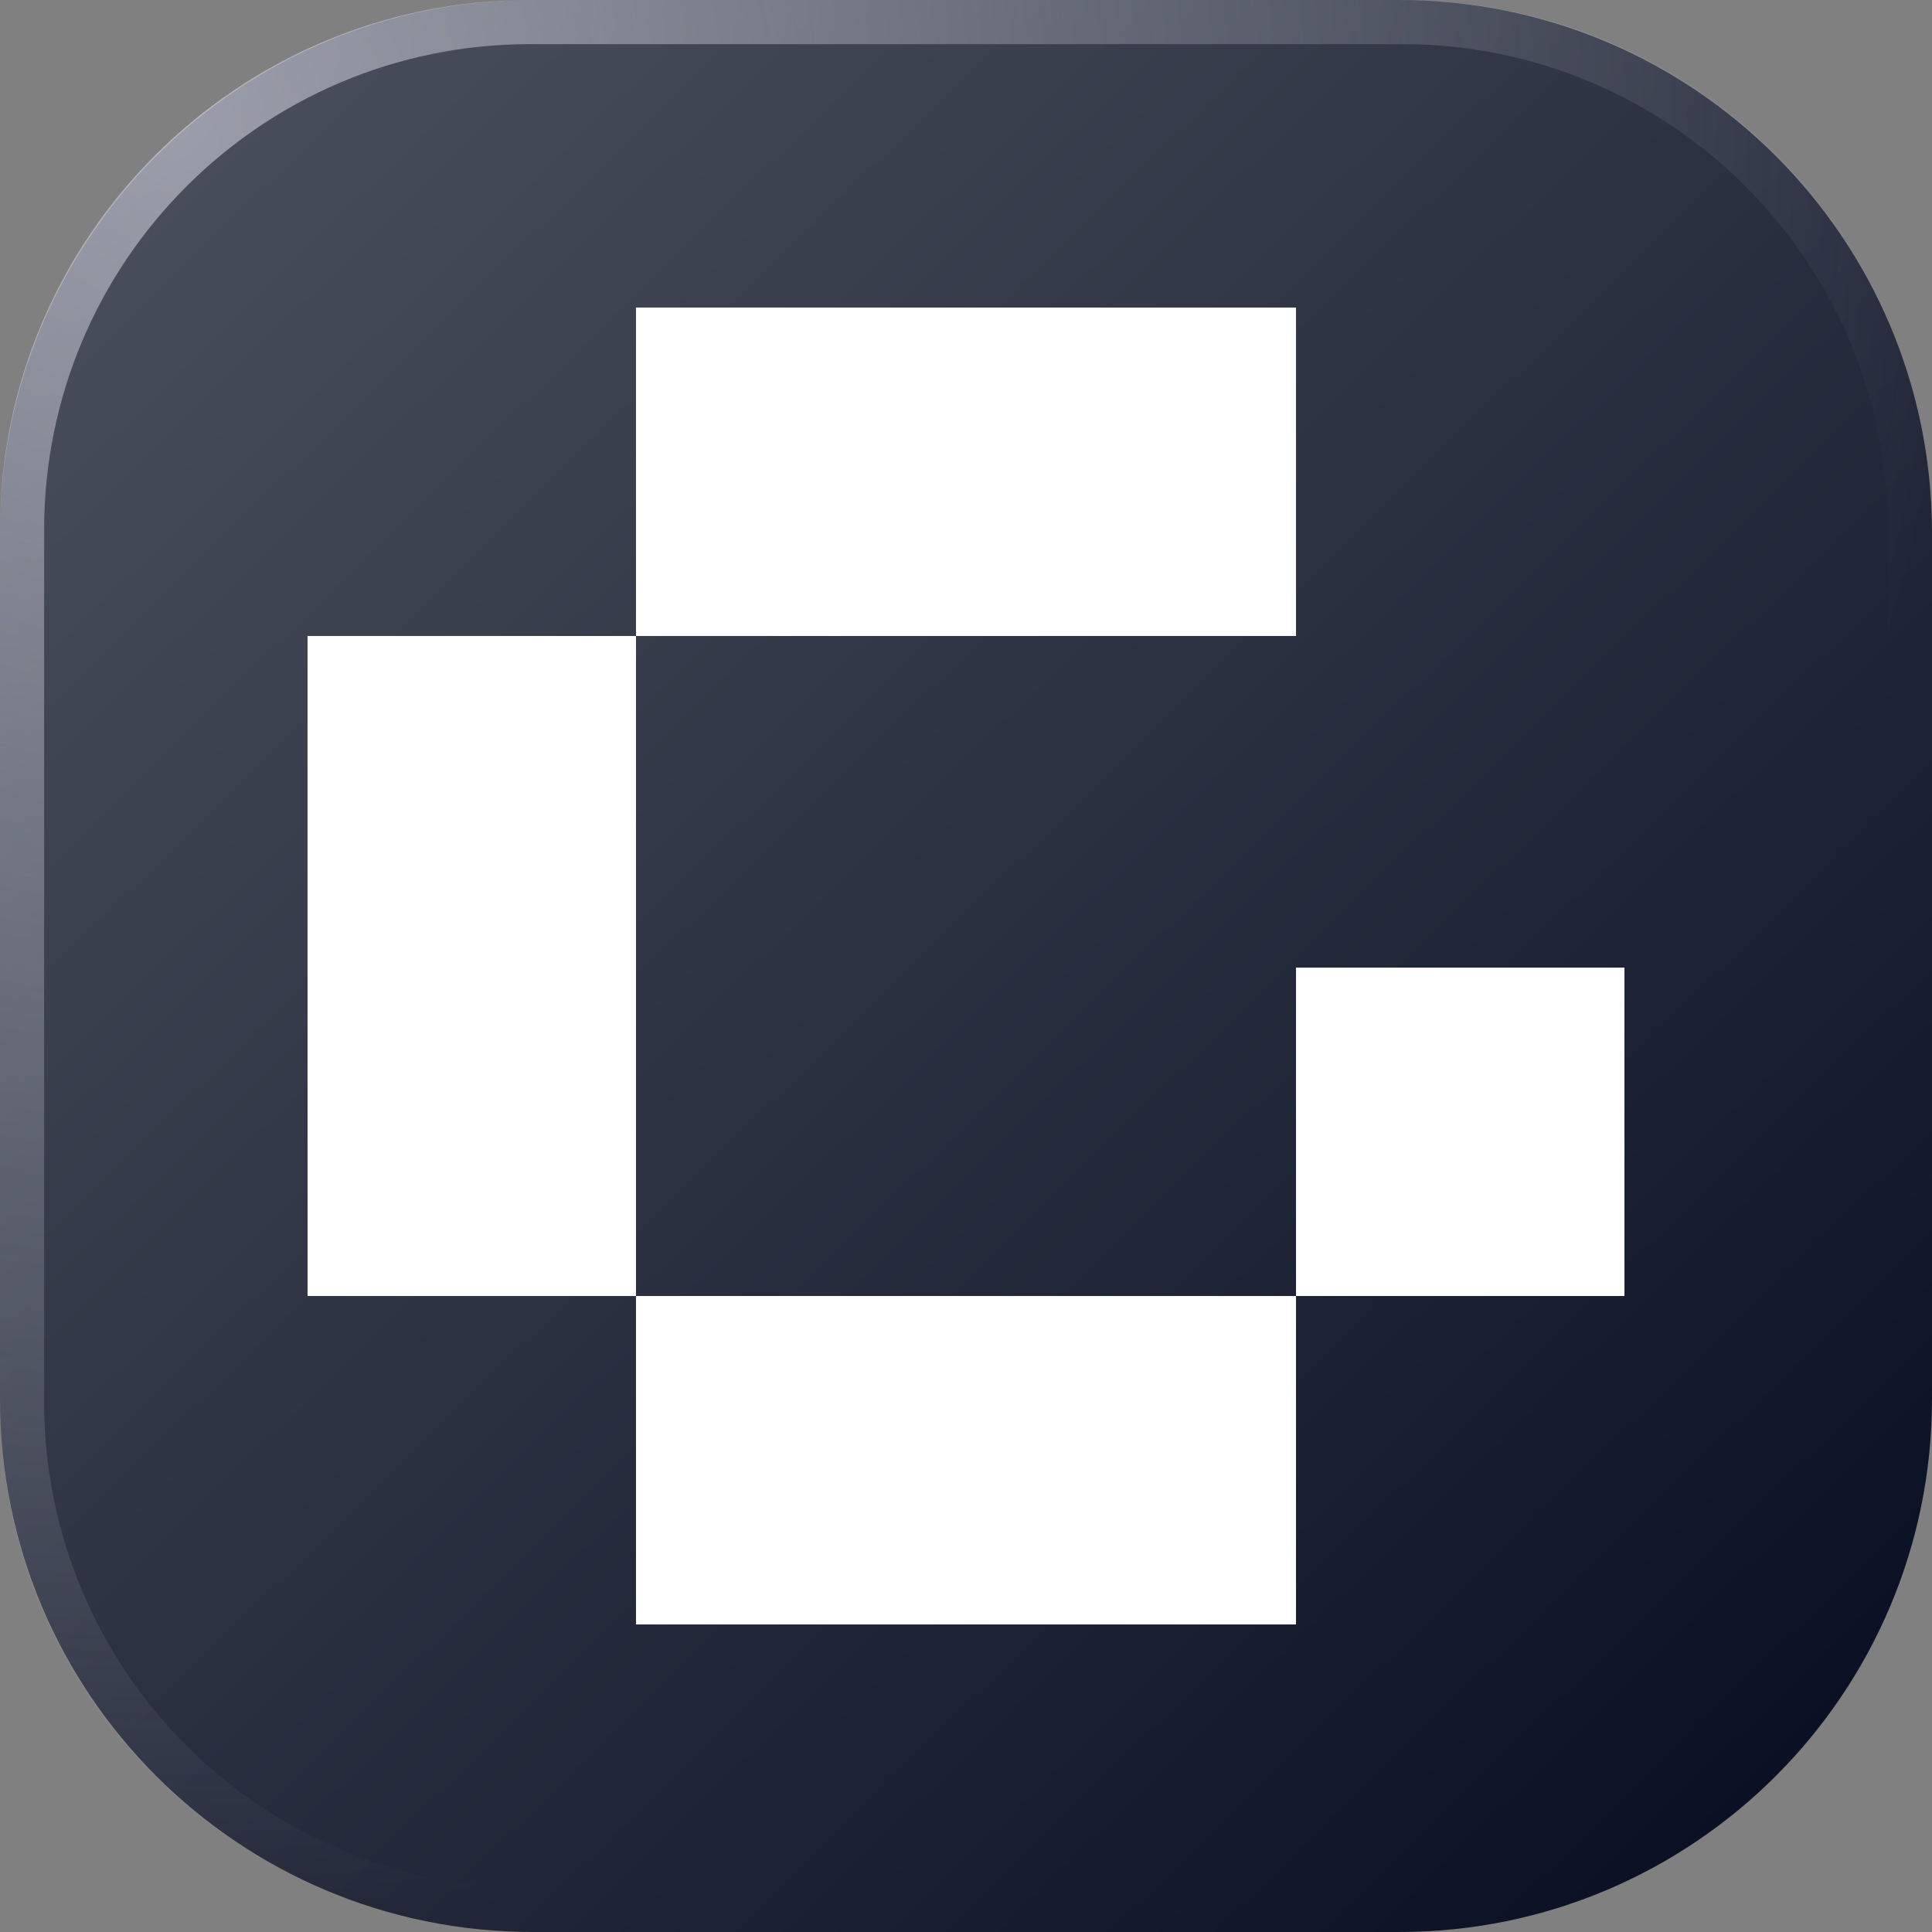
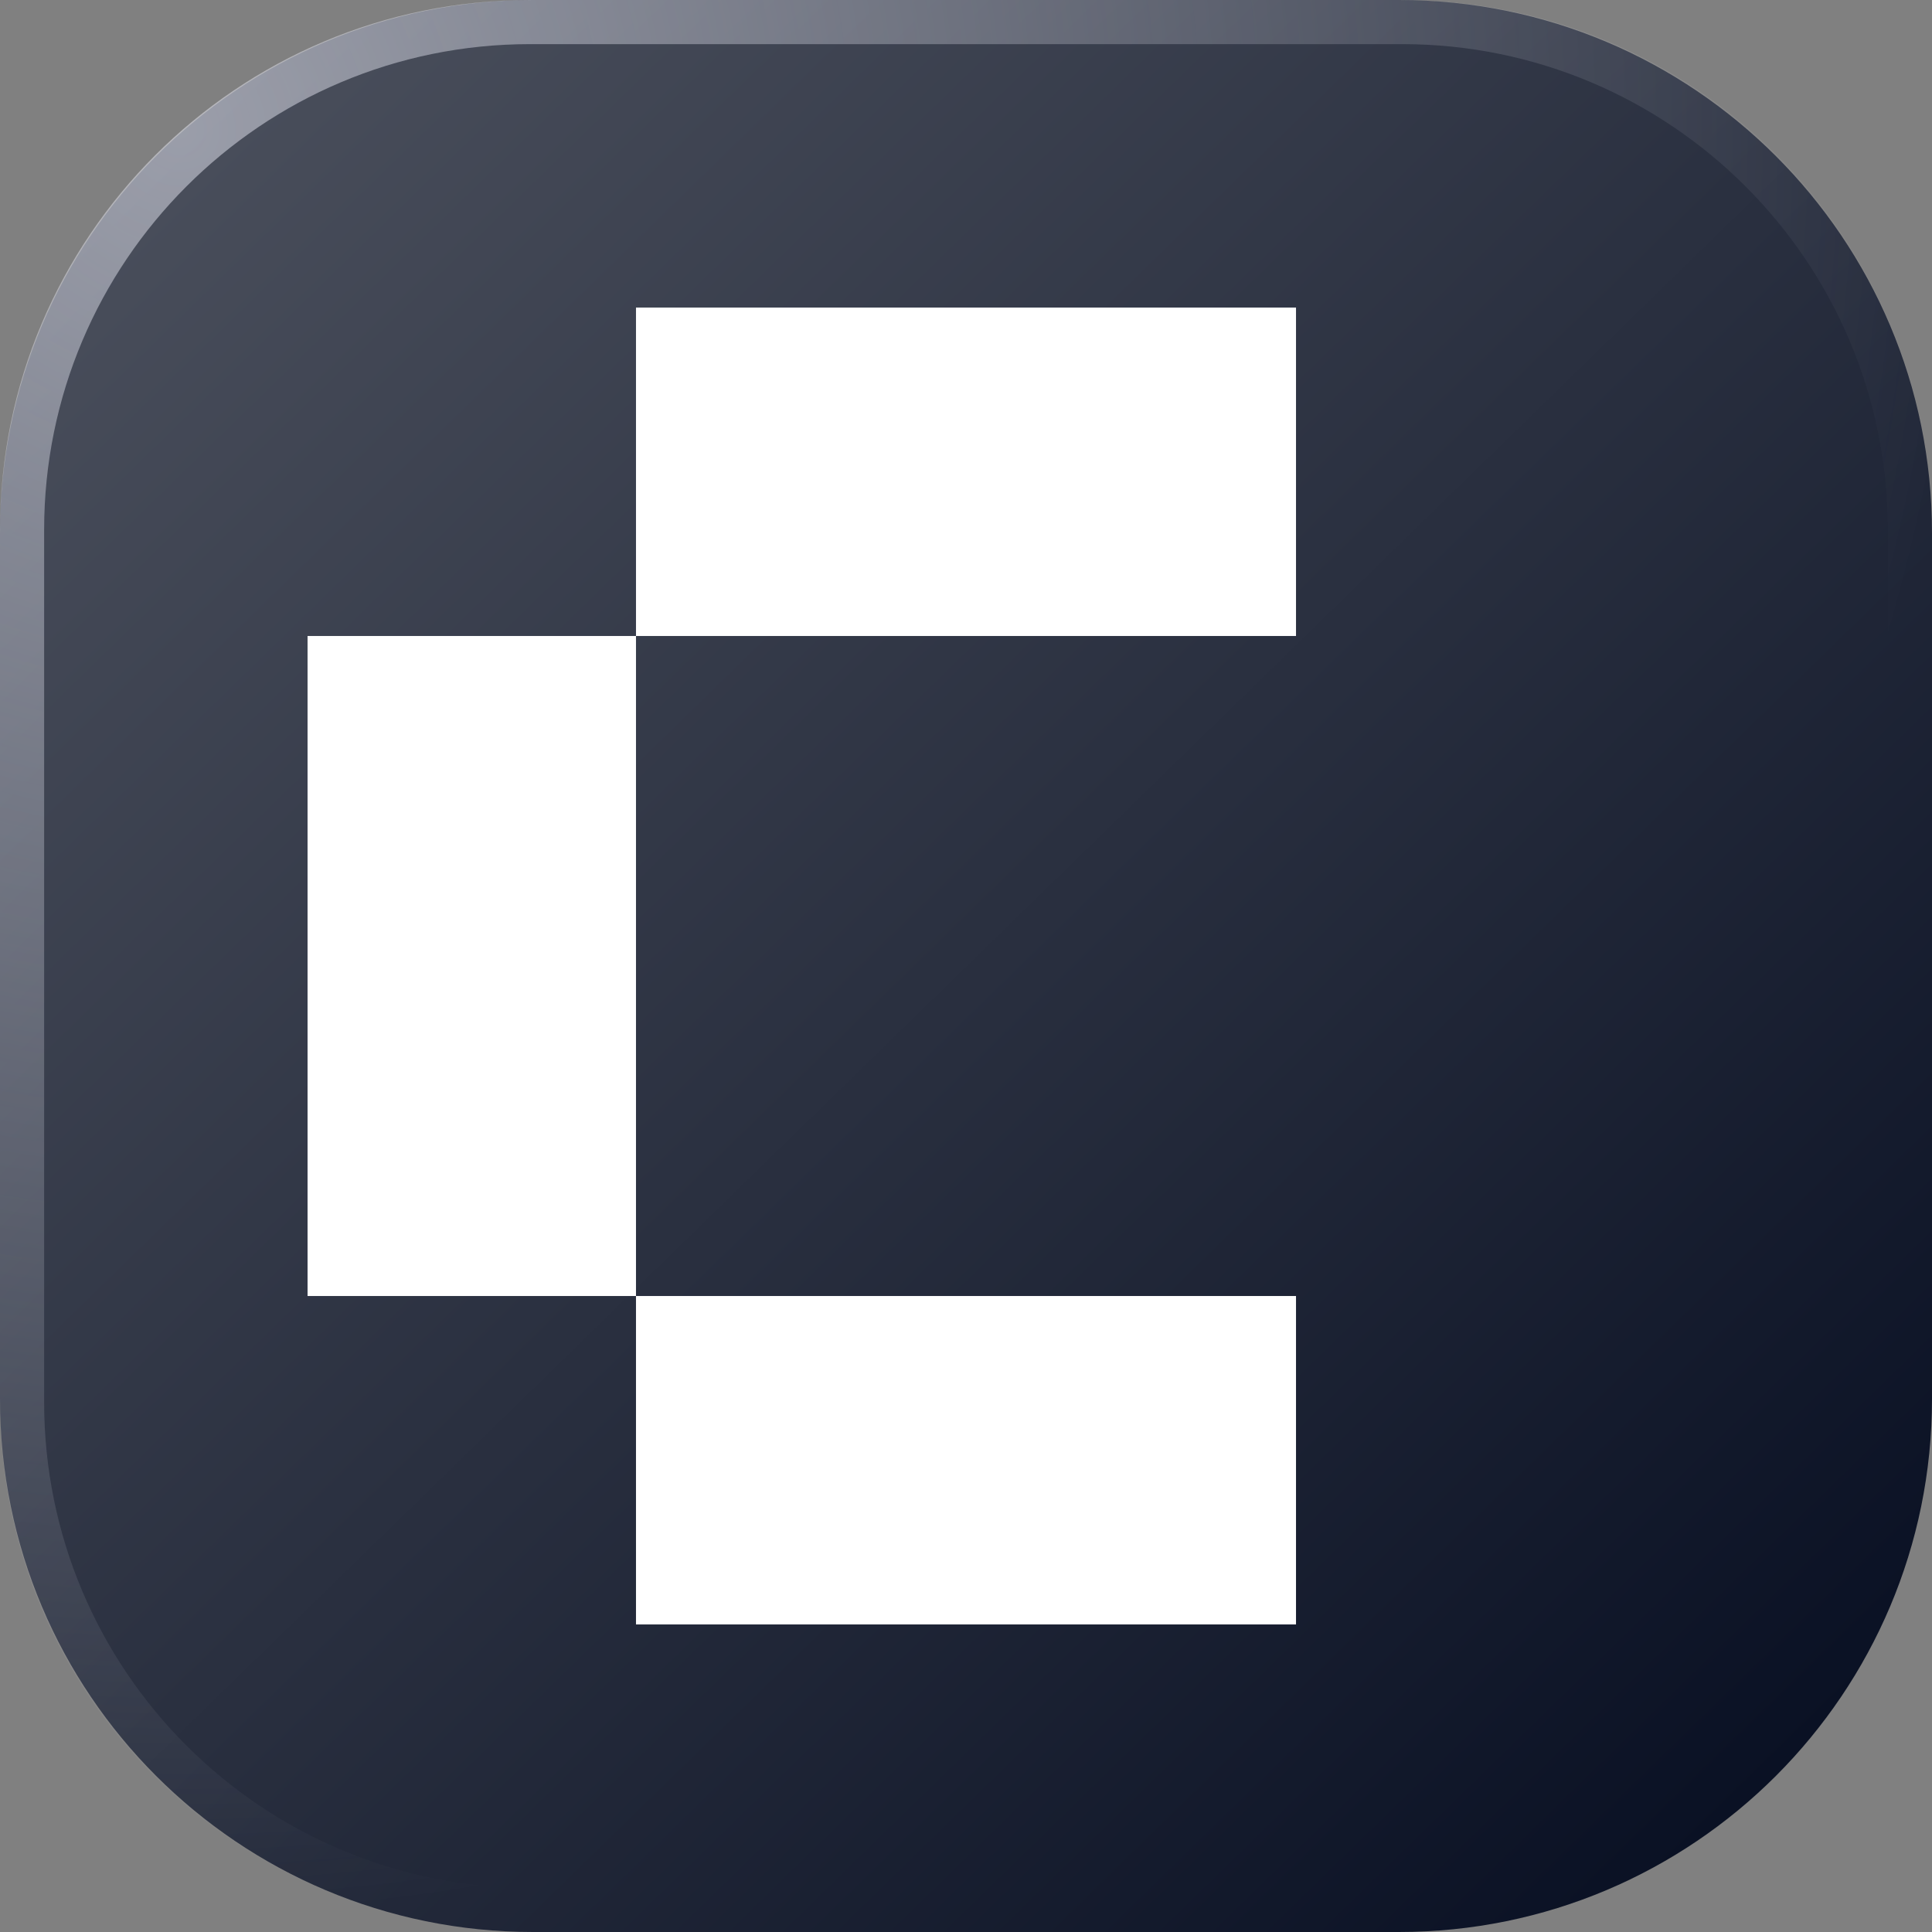
<svg xmlns="http://www.w3.org/2000/svg" width="32" height="32" viewBox="0 0 32 32" fill="none">
  <rect x="0" y="0" width="32" height="32" fill="#808080" stroke="none" />
  <path d="M23.172 0L8.828 0C3.952 0 0 3.952 0 8.828L0 23.172C0 28.048 3.952 32 8.828 32L23.172 32C28.048 32 32 28.048 32 23.172L32 8.828C32 3.952 28.048 0 23.172 0Z" fill="url(#paint0_linear_1521_1095)" />
  <path d="M21.466 21.466L10.534 21.466L10.534 26.906L21.466 26.906L21.466 21.466Z" fill="white" />
  <path d="M21.466 5.094L10.534 5.094L10.534 10.534L21.466 10.534L21.466 5.094Z" fill="white" />
  <path d="M10.534 21.466L10.534 10.534L5.094 10.534L5.094 21.466L10.534 21.466Z" fill="white" />
-   <path d="M26.906 21.466L26.906 16.027L21.466 16.027L21.466 21.466L26.906 21.466Z" fill="white" />
  <path fill-rule="evenodd" clip-rule="evenodd" d="M8.777 0.731C4.334 0.731 0.731 4.334 0.731 8.777V23.223C0.731 27.666 4.334 31.269 8.777 31.269H23.223C27.666 31.269 31.269 27.666 31.269 23.223V8.777C31.269 4.334 27.666 0.731 23.223 0.731H8.777ZM8.777 0C3.93 0 0 3.93 0 8.777V23.223C0 28.07 3.93 32 8.777 32H23.223C28.07 32 32 28.07 32 23.223V8.777C32 3.93 28.07 0 23.223 0H8.777Z" fill="url(#paint1_radial_1521_1095)" />
  <defs>
    <linearGradient id="paint0_linear_1521_1095" x1="2.978" y1="2.224" x2="29.453" y2="29.381" gradientUnits="userSpaceOnUse">
      <stop stop-color="#494E5B" />
      <stop offset="1" stop-color="#0A1124" />
    </linearGradient>
    <radialGradient id="paint1_radial_1521_1095" cx="0" cy="0" r="1" gradientUnits="userSpaceOnUse" gradientTransform="translate(2.792 2.255) rotate(41.53) scale(29.693)">
      <stop stop-color="#F3F4FF" stop-opacity="0.48" />
      <stop offset="1" stop-color="#F5F6FF" stop-opacity="0" />
    </radialGradient>
  </defs>
</svg>